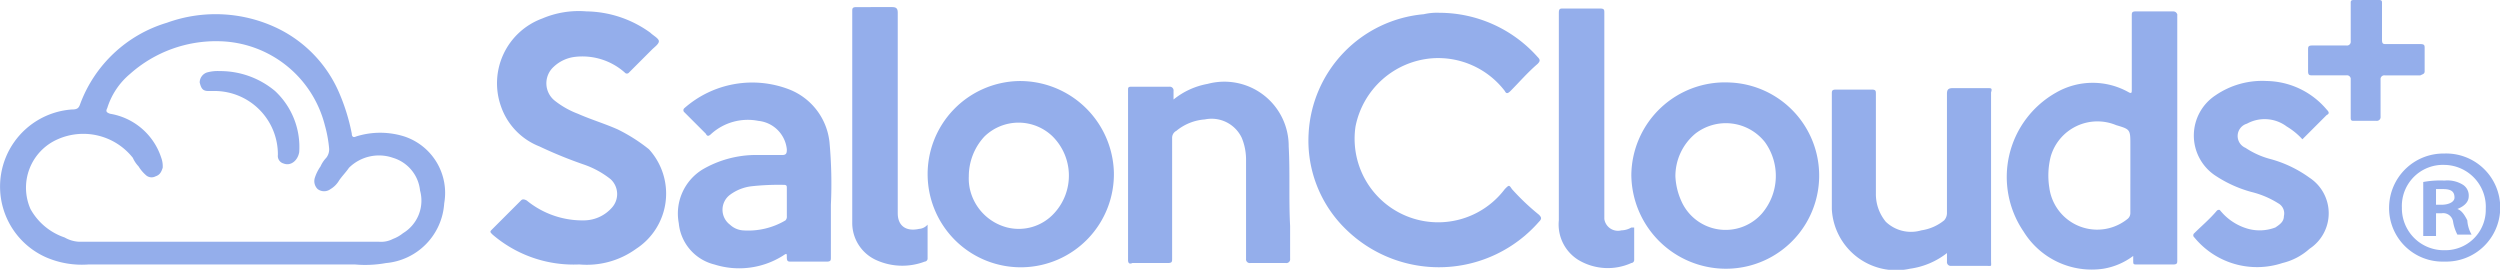
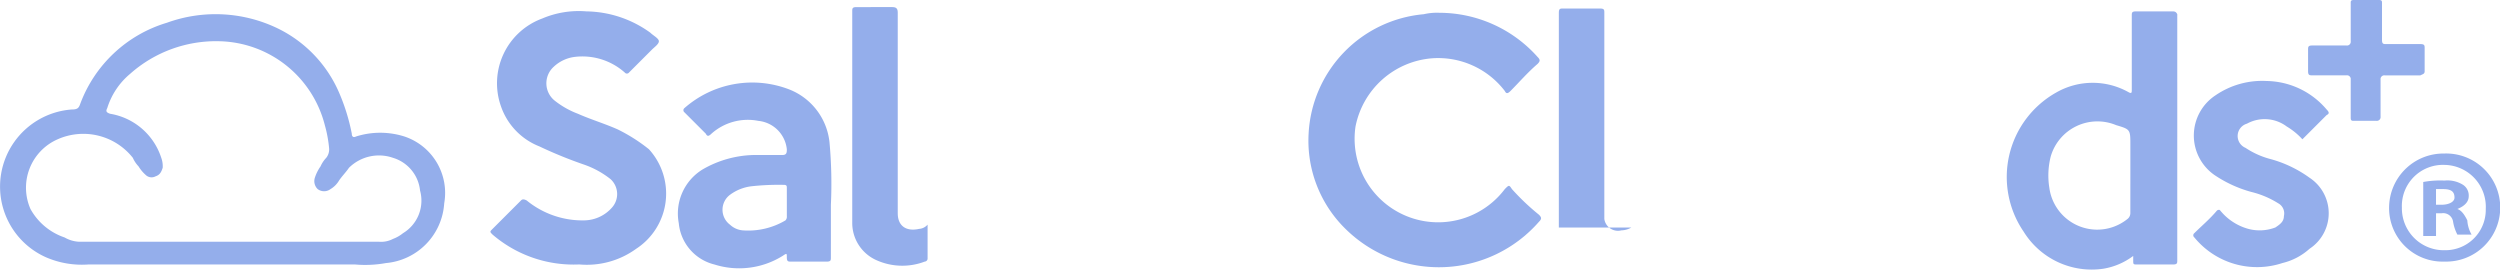
<svg xmlns="http://www.w3.org/2000/svg" width="150.694" height="16.264" viewBox="0 0 150.694 16.264">
  <g id="SCPLogo" transform="translate(-22.055 -24)">
    <path id="Path_796" data-name="Path 796" d="M194.557,38.414h0c.428-.171.686-.428.686-.771a.766.766,0,0,0-.343-.686,1.767,1.767,0,0,0-1.114-.257,5.674,5.674,0,0,0-1.285.086v3.256h.771V38.671h.343a.6.6,0,0,1,.686.514,2.59,2.59,0,0,0,.257.771h.857a1.94,1.94,0,0,1-.257-.857C194.985,38.757,194.814,38.5,194.557,38.414Zm-.943-.257h-.343v-.943h.428c.514,0,.686.171.686.514C194.385,37.985,194.043,38.157,193.614,38.157Z" transform="translate(-24.379 -1.816)" fill="#94aeeb" />
    <path id="Path_797" data-name="Path 797" d="M193.442,34.8a3.275,3.275,0,0,0-3.342,3.256,3.222,3.222,0,0,0,3.342,3.256,3.258,3.258,0,1,0,0-6.513Zm0,5.827a2.525,2.525,0,0,1-2.571-2.571,2.475,2.475,0,0,1,2.571-2.571,2.528,2.528,0,0,1,2.485,2.657A2.434,2.434,0,0,1,193.442,40.627Z" transform="translate(-24.036 -1.545)" fill="#94aeeb" />
    <path id="Path_798" data-name="Path 798" d="M46.431,32.37a4.828,4.828,0,0,0-2.914,0c-.171.086-.257,0-.257-.171a11.97,11.97,0,0,0-.771-2.485A7.685,7.685,0,0,0,38.8,25.857a8.606,8.606,0,0,0-6.684-.343A8.028,8.028,0,0,0,26.893,30.4c-.086.257-.171.343-.514.343a4.661,4.661,0,0,0-1.543,8.912,5.435,5.435,0,0,0,2.571.428H43.432A6.967,6.967,0,0,0,45.317,40a3.86,3.86,0,0,0,3.514-3.6A3.585,3.585,0,0,0,46.431,32.37ZM46.346,38.2a2.148,2.148,0,0,1-.6.343,1.545,1.545,0,0,1-.857.171H26.807a1.916,1.916,0,0,1-.857-.257,3.7,3.7,0,0,1-2.057-1.714,3.185,3.185,0,0,1,1.628-4.2,3.807,3.807,0,0,1,4.542,1.114,1.793,1.793,0,0,0,.343.514,2.272,2.272,0,0,0,.428.514.508.508,0,0,0,.6.086c.257-.086.343-.257.428-.514a1.458,1.458,0,0,0-.086-.6A3.91,3.91,0,0,0,28.692,31c-.257-.086-.257-.171-.171-.343A4.37,4.37,0,0,1,29.892,28.6a7.794,7.794,0,0,1,5.4-1.971,6.711,6.711,0,0,1,6.342,5.056,7.717,7.717,0,0,1,.257,1.371.816.816,0,0,1-.171.6,1.793,1.793,0,0,0-.343.514,2.566,2.566,0,0,0-.343.686.666.666,0,0,0,.171.686.643.643,0,0,0,.771,0,1.455,1.455,0,0,0,.514-.514c.171-.257.428-.514.6-.771a2.57,2.57,0,0,1,2.657-.6,2.306,2.306,0,0,1,1.628,1.971A2.29,2.29,0,0,1,46.346,38.2Z" transform="translate(0 -0.143)" fill="#94aeeb" />
    <path id="Path_799" data-name="Path 799" d="M126.354,35.526c-.171-.257-.171-.257-.428,0a5.035,5.035,0,0,1-9-3.771,5.112,5.112,0,0,1,4.628-4.113,5.061,5.061,0,0,1,4.371,1.971c.086.171.171.171.343,0,.514-.514,1.028-1.114,1.628-1.628.171-.171.171-.257,0-.428a7.94,7.94,0,0,0-5.913-2.657,3.515,3.515,0,0,0-.943.086,7.621,7.621,0,0,0-6.941,7.2,7.445,7.445,0,0,0,2.314,5.827,8.008,8.008,0,0,0,11.569-.514c.171-.171.171-.257,0-.428A13.865,13.865,0,0,1,126.354,35.526Z" transform="translate(-13.164 -0.129)" fill="#94aeeb" />
    <path id="Path_800" data-name="Path 800" d="M64.22,31.913c-.771-.343-1.628-.6-2.4-.943a5.214,5.214,0,0,1-1.371-.771,1.34,1.34,0,0,1-.086-2.057,2.252,2.252,0,0,1,1.285-.6,3.851,3.851,0,0,1,3,.943.161.161,0,0,0,.257,0l1.371-1.371c.171-.171.428-.343.428-.514s-.343-.343-.514-.514A6.713,6.713,0,0,0,62.335,24.8a5.609,5.609,0,0,0-2.657.428,4.159,4.159,0,0,0-2.485,5.313,3.992,3.992,0,0,0,2.314,2.4,26.174,26.174,0,0,0,2.742,1.114,5.458,5.458,0,0,1,1.543.857,1.219,1.219,0,0,1,.086,1.714,2.268,2.268,0,0,1-1.628.771,5.307,5.307,0,0,1-3.514-1.2c-.171-.086-.257-.086-.343,0l-1.714,1.714c-.171.171-.171.171,0,.343a7.5,7.5,0,0,0,5.228,1.8,5.066,5.066,0,0,0,3.428-.943,3.967,3.967,0,0,0,.771-6A10.151,10.151,0,0,0,64.22,31.913Z" transform="translate(-4.934 -0.114)" fill="#94aeeb" />
    <path id="Path_801" data-name="Path 801" d="M173.142,24.8H171c-.257,0-.257.086-.257.257v4.456c0,.171,0,.257-.171.171a4.417,4.417,0,0,0-4.371,0,5.84,5.84,0,0,0-1.971,8.4,4.824,4.824,0,0,0,4.8,2.228,4.1,4.1,0,0,0,1.8-.771V39.8c0,.257,0,.257.257.257h2.142c.257,0,.257-.086.257-.257V24.971C173.4,24.8,173.314,24.8,173.142,24.8Zm-2.485,12.169a.445.445,0,0,1-.171.343,2.911,2.911,0,0,1-4.713-1.885,4.67,4.67,0,0,1,.086-1.885,2.931,2.931,0,0,1,3.942-1.885c.857.257.857.257.857,1.2v1.885C170.657,35.426,170.657,36.2,170.657,36.969Z" transform="translate(-20.19 -0.114)" fill="#94aeeb" />
-     <path id="Path_802" data-name="Path 802" d="M142.713,29.8a5.643,5.643,0,0,0-5.913,5.57,5.706,5.706,0,0,0,5.656,5.656,5.615,5.615,0,0,0,.257-11.226Zm1.971,7.884a2.918,2.918,0,0,1-4.885-.771,4.037,4.037,0,0,1-.343-1.457,3.338,3.338,0,0,1,1.2-2.571,3,3,0,0,1,4.2.514A3.484,3.484,0,0,1,144.684,37.683Z" transform="translate(-16.412 -0.828)" fill="#94aeeb" />
-     <path id="Path_803" data-name="Path 803" d="M92.756,29.7A5.614,5.614,0,1,0,98.5,35.185,5.664,5.664,0,0,0,92.756,29.7ZM94.9,37.67a2.889,2.889,0,0,1-2.828.857A3.09,3.09,0,0,1,89.842,36.3a2.915,2.915,0,0,1-.086-.857,3.518,3.518,0,0,1,.943-2.4,2.949,2.949,0,0,1,4.113,0A3.338,3.338,0,0,1,94.9,37.67Z" transform="translate(-9.303 -0.815)" fill="#94aeeb" />
    <path id="Path_804" data-name="Path 804" d="M78.878,33.4a3.852,3.852,0,0,0-2.4-3.171,6.189,6.189,0,0,0-6.342,1.114.161.161,0,0,0,0,.257l1.285,1.285c.086.171.171.171.343,0a3.293,3.293,0,0,1,2.828-.771,1.916,1.916,0,0,1,1.714,1.714c0,.171,0,.343-.257.343H74.336a6.415,6.415,0,0,0-3.085.857,3.115,3.115,0,0,0-1.457,3.256,2.835,2.835,0,0,0,2.142,2.485,4.954,4.954,0,0,0,4.113-.514c.257-.171.257-.171.257.086s.086.257.257.257h2.142c.257,0,.257-.086.257-.257V37.169A27.391,27.391,0,0,0,78.878,33.4ZM76.307,37h0v.857a.315.315,0,0,1-.086.257,4.405,4.405,0,0,1-2.571.6,1.276,1.276,0,0,1-.771-.343,1.125,1.125,0,0,1,0-1.8,2.715,2.715,0,0,1,1.285-.514,15.17,15.17,0,0,1,1.971-.086c.171,0,.171.086.171.171Z" transform="translate(-6.823 -0.828)" fill="#94aeeb" />
-     <path id="Path_805" data-name="Path 805" d="M111.084,33.655a3.88,3.88,0,0,0-4.885-3.771,4.526,4.526,0,0,0-2.057.943v-.514a.227.227,0,0,0-.257-.257h-2.314c-.171,0-.171.086-.171.171V40.511c0,.171.086.257.257.171H103.8c.257,0,.257-.086.257-.257V33.141a.471.471,0,0,1,.257-.428,3.045,3.045,0,0,1,1.714-.686,2.01,2.01,0,0,1,2.228,1.114,3.438,3.438,0,0,1,.257,1.285v6a.227.227,0,0,0,.257.257h2.142a.227.227,0,0,0,.257-.257V38.454C111.084,36.826,111.169,35.2,111.084,33.655Z" transform="translate(-11.349 -0.828)" fill="#94aeeb" />
-     <path id="Path_806" data-name="Path 806" d="M160.327,30.2h-2.142c-.257,0-.343.086-.343.343v7.2a.655.655,0,0,1-.171.428,2.817,2.817,0,0,1-1.371.6,2.2,2.2,0,0,1-2.142-.514,2.62,2.62,0,0,1-.6-1.714v-6c0-.171,0-.257-.257-.257h-2.142c-.257,0-.257.086-.257.257v6.941a3.882,3.882,0,0,0,4.713,3.6,4.635,4.635,0,0,0,2.228-.943v.514a.227.227,0,0,0,.257.257h2.057c.428,0,.343.086.343-.343V30.457C160.584,30.2,160.5,30.2,160.327,30.2Z" transform="translate(-18.429 -0.887)" fill="#94aeeb" />
    <path id="Path_807" data-name="Path 807" d="M183.331,35.527a7.241,7.241,0,0,0-2.314-1.114,5,5,0,0,1-1.543-.686.774.774,0,0,1,.086-1.457,2.216,2.216,0,0,1,2.4.171,4.123,4.123,0,0,1,.943.771l1.457-1.457c.171-.086.171-.171,0-.343a4.824,4.824,0,0,0-3.6-1.714,4.97,4.97,0,0,0-3.085.857,2.9,2.9,0,0,0-.086,4.8,7.5,7.5,0,0,0,2.228,1.028,5.476,5.476,0,0,1,1.628.686.692.692,0,0,1,.343.771c0,.343-.257.514-.514.686a2.653,2.653,0,0,1-1.628.086,3.313,3.313,0,0,1-1.628-1.028c-.086-.086-.086-.171-.257-.086-.428.514-.943.943-1.371,1.371a.161.161,0,0,0,0,.257,4.883,4.883,0,0,0,5.313,1.543,3.729,3.729,0,0,0,1.628-.857A2.561,2.561,0,0,0,183.331,35.527Z" transform="translate(-22.065 -0.815)" fill="#94aeeb" />
    <path id="Path_808" data-name="Path 808" d="M86.028,37.869c-.771.171-1.285-.171-1.285-.943V24.843c0-.257-.086-.343-.343-.343H82.257c-.257,0-.257.086-.257.257V37.526a2.455,2.455,0,0,0,1.457,2.228,3.806,3.806,0,0,0,2.914.086.184.184,0,0,0,.171-.171V37.612A.741.741,0,0,1,86.028,37.869Z" transform="translate(-8.574 -0.072)" fill="#94aeeb" />
-     <path id="Path_809" data-name="Path 809" d="M136.071,37.8a1.239,1.239,0,0,1-.6.171.829.829,0,0,1-1.028-.686V30.942h0V24.857c0-.171,0-.257-.257-.257h-2.228c-.171,0-.257,0-.257.257V37.369a2.512,2.512,0,0,0,1.2,2.4,3.452,3.452,0,0,0,3.171.171.184.184,0,0,0,.171-.171V37.8Z" transform="translate(-15.683 -0.086)" fill="#94aeeb" />
+     <path id="Path_809" data-name="Path 809" d="M136.071,37.8a1.239,1.239,0,0,1-.6.171.829.829,0,0,1-1.028-.686V30.942h0V24.857c0-.171,0-.257-.257-.257h-2.228c-.171,0-.257,0-.257.257V37.369V37.8Z" transform="translate(-15.683 -0.086)" fill="#94aeeb" />
    <path id="Path_810" data-name="Path 810" d="M191.427,28.285V26.914c0-.171,0-.257-.257-.257h-2.057c-.171,0-.257,0-.257-.257V24.171c0-.086,0-.171-.171-.171h-1.543c-.171,0-.171.086-.171.171v2.314a.227.227,0,0,1-.257.257h-2.057c-.257,0-.257.086-.257.257v1.285c0,.257.086.257.257.257h2.057a.227.227,0,0,1,.257.257v2.314c0,.171.086.171.171.171h1.371a.227.227,0,0,0,.257-.257V28.8a.227.227,0,0,1,.257-.257h2.142C191.341,28.456,191.427,28.456,191.427,28.285Z" transform="translate(-23.22 0)" fill="#94aeeb" />
-     <path id="Path_811" data-name="Path 811" d="M37.3,29a2.373,2.373,0,0,0-.771.086.644.644,0,0,0-.428.6c.086.343.171.514.514.514h.428a3.822,3.822,0,0,1,3.771,3.856.47.47,0,0,0,.343.514c.428.171.857-.171.943-.686A4.609,4.609,0,0,0,40.642,30.2,5.151,5.151,0,0,0,37.3,29Z" transform="translate(-2.009 -0.715)" fill="#94aeeb" />
  </g>
</svg>